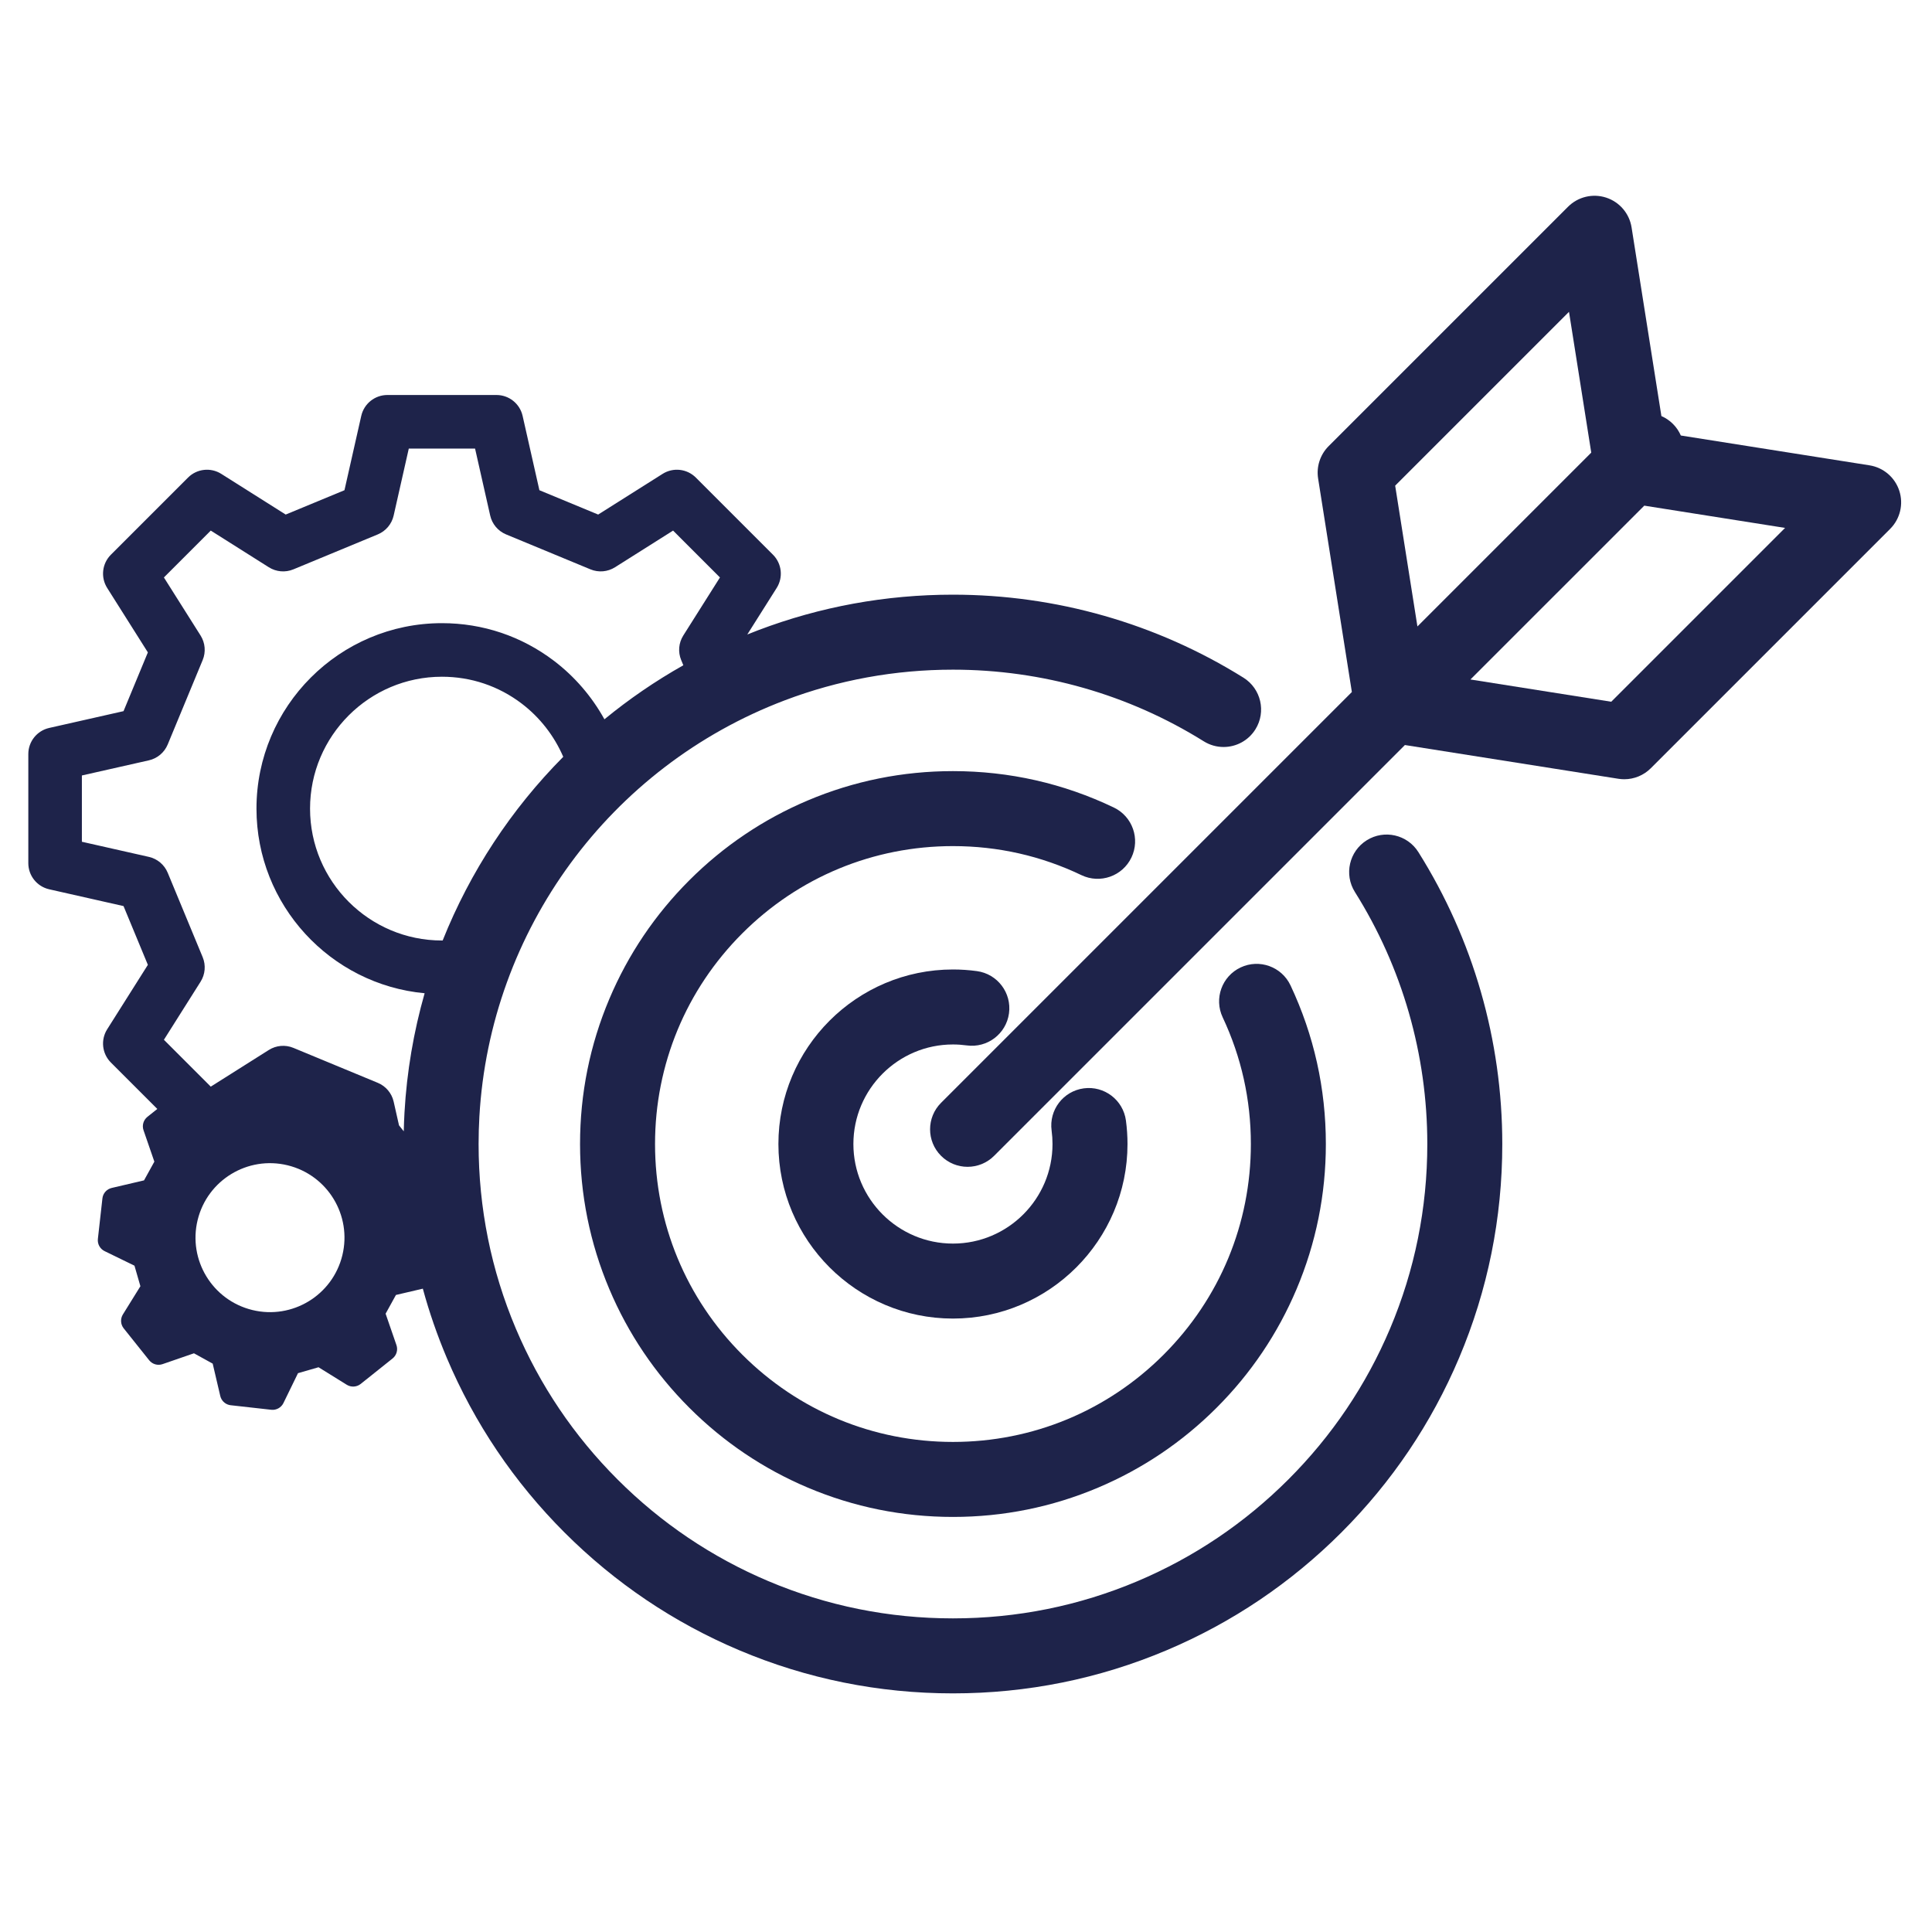
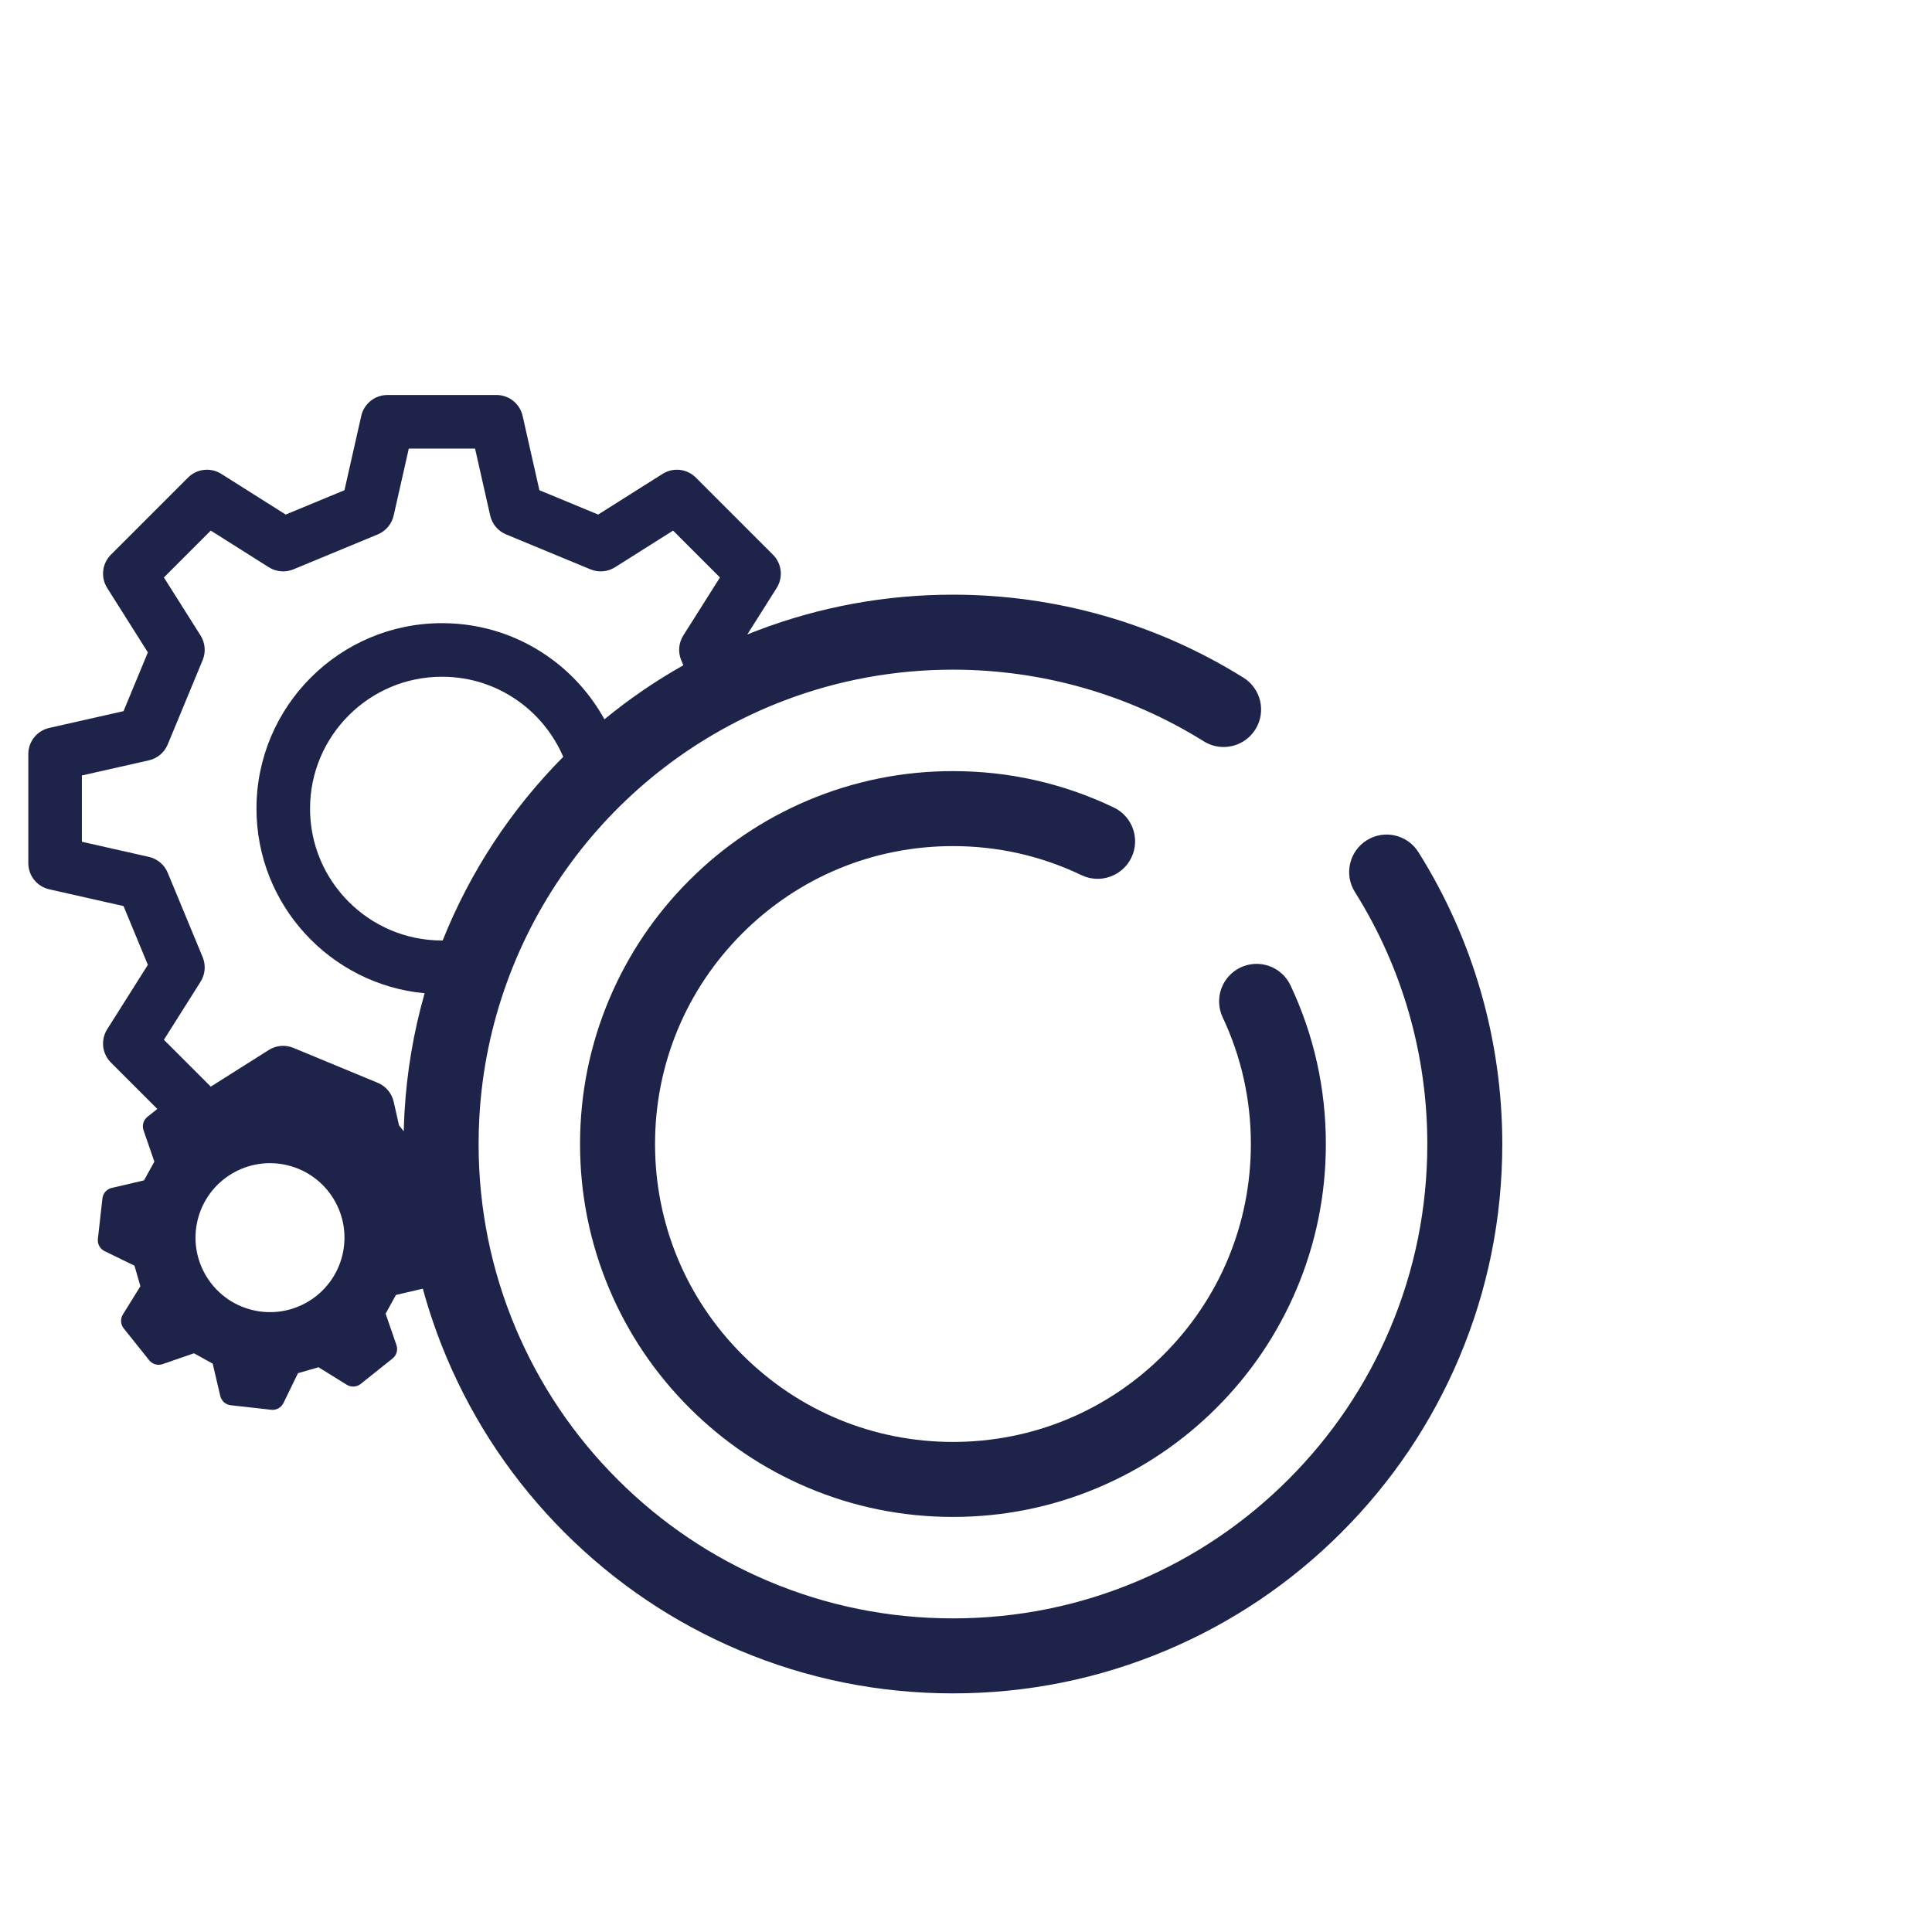
<svg xmlns="http://www.w3.org/2000/svg" width="3000" zoomAndPan="magnify" viewBox="0 0 2250 2250" height="3000" preserveAspectRatio="xMidYMid meet" version="1.0">
  <defs>
    <clipPath id="5f020c2a59">
      <path d="M 32.984 460 L 1750 460 L 1750 1972.375 L 32.984 1972.375 Z M 32.984 460 " clip-rule="nonzero" />
    </clipPath>
  </defs>
  <path fill="#1e234a" d="M 1317.664 998.664 C 1328.074 976.91 1318.887 950.832 1297.133 940.422 C 1238.398 912.301 1175.375 898.043 1109.805 898.043 C 1051.199 898.043 994.32 909.531 940.75 932.188 C 889.031 954.059 842.59 985.371 802.719 1025.238 C 762.848 1065.109 731.539 1111.551 709.664 1163.27 C 687.012 1216.84 675.52 1273.719 675.52 1332.328 C 675.52 1390.934 687.012 1447.816 709.664 1501.383 C 731.539 1553.105 762.852 1599.543 802.719 1639.414 C 842.59 1679.289 889.031 1710.594 940.75 1732.469 C 994.32 1755.129 1051.199 1766.613 1109.805 1766.613 C 1168.414 1766.613 1225.293 1755.125 1278.863 1732.469 C 1330.582 1710.594 1377.023 1679.289 1416.891 1639.414 C 1456.762 1599.543 1488.07 1553.105 1509.941 1501.383 C 1532.602 1447.816 1544.086 1390.934 1544.086 1332.328 C 1544.086 1267.762 1530.238 1205.605 1502.941 1147.59 C 1492.672 1125.766 1466.652 1116.402 1444.836 1126.672 C 1423.016 1136.938 1413.652 1162.953 1423.918 1184.773 C 1445.707 1231.07 1456.754 1280.711 1456.754 1332.32 C 1456.754 1424.996 1420.664 1512.125 1355.137 1577.652 C 1289.609 1643.18 1202.477 1679.27 1109.805 1679.27 C 1017.137 1679.27 930.004 1643.18 864.477 1577.652 C 798.941 1512.121 762.855 1424.992 762.855 1332.32 C 762.855 1239.645 798.949 1152.516 864.477 1086.988 C 930.008 1021.457 1017.137 985.371 1109.805 985.371 C 1162.215 985.371 1212.555 996.75 1259.422 1019.188 C 1281.172 1029.605 1307.246 1020.414 1317.664 998.664 Z M 1317.664 998.664 " fill-opacity="1" fill-rule="nonzero" />
  <g clip-path="url(#5f020c2a59)">
    <path fill="#1e234a" d="M 1591.648 978.621 C 1571.23 991.453 1565.078 1018.406 1577.914 1038.824 C 1633.078 1126.605 1662.238 1228.102 1662.238 1332.328 C 1662.238 1406.922 1647.641 1479.266 1618.844 1547.348 C 1591.023 1613.125 1551.188 1672.211 1500.438 1722.961 C 1449.691 1773.707 1390.602 1813.543 1324.828 1841.367 C 1256.746 1870.16 1184.41 1884.758 1109.809 1884.758 C 1035.203 1884.758 962.867 1870.16 894.785 1841.367 C 829.012 1813.543 769.922 1773.707 719.176 1722.961 C 668.426 1672.211 628.59 1613.125 600.77 1547.348 C 571.977 1479.266 557.375 1406.93 557.375 1332.328 C 557.375 1321.77 557.676 1311.098 558.273 1300.59 C 570.562 1083.301 710.141 892.945 913.863 815.637 C 976.371 791.918 1042.301 779.891 1109.812 779.891 C 1213.445 779.891 1314.445 808.742 1401.883 863.316 C 1409.078 867.805 1417.07 869.949 1424.961 869.949 C 1439.527 869.949 1453.77 862.664 1462.051 849.395 C 1474.82 828.934 1468.586 802 1448.129 789.23 C 1346.801 725.984 1229.812 692.555 1109.812 692.555 C 1031.672 692.555 955.32 706.492 882.879 733.984 C 878.656 735.586 874.465 737.242 870.289 738.93 L 904.52 684.723 C 912.305 672.398 910.516 656.324 900.207 646.016 L 810.375 556.184 C 800.066 545.875 783.988 544.078 771.668 551.863 L 696.625 599.25 L 628.184 570.902 L 608.629 484.332 C 605.414 470.113 592.781 460.016 578.199 460.016 L 451.148 460.016 C 436.57 460.016 423.934 470.113 420.719 484.332 L 401.164 570.902 L 332.723 599.25 L 257.68 551.863 C 245.352 544.078 229.281 545.875 218.973 556.184 L 129.141 646.016 C 118.832 656.324 117.039 672.398 124.82 684.723 L 172.211 759.766 L 143.863 828.207 L 57.289 847.762 C 43.074 850.977 32.973 863.605 32.973 878.188 L 32.973 1005.234 C 32.973 1019.812 43.074 1032.449 57.289 1035.664 L 143.863 1055.219 L 172.211 1123.66 L 124.82 1198.703 C 117.039 1211.031 118.828 1227.102 129.141 1237.41 L 183.203 1291.469 L 171.672 1300.68 C 167.016 1304.395 165.203 1310.641 167.148 1316.273 L 179.766 1352.852 L 167.734 1374.66 L 130.062 1383.484 C 124.258 1384.848 119.945 1389.707 119.277 1395.625 L 113.992 1442.836 C 113.324 1448.754 116.465 1454.453 121.816 1457.059 L 156.602 1474.004 L 163.512 1497.93 L 143.113 1530.809 C 139.977 1535.871 140.359 1542.363 144.074 1547.016 L 173.715 1584.141 C 177.434 1588.797 183.676 1590.609 189.312 1588.66 L 225.887 1576.043 L 247.699 1588.078 L 256.523 1625.75 C 257.746 1630.953 261.789 1634.969 266.883 1636.215 C 267.465 1636.352 268.059 1636.461 268.66 1636.527 L 315.871 1641.812 C 321.789 1642.48 327.488 1639.34 330.094 1633.988 L 347.039 1599.203 L 370.969 1592.293 L 403.844 1612.691 C 408.906 1615.828 415.398 1615.445 420.055 1611.727 L 457.176 1582.09 C 461.832 1578.371 463.645 1572.129 461.699 1566.492 L 449.078 1529.918 L 461.113 1508.105 L 492.422 1500.773 C 499.879 1528.129 509.18 1555.02 520.324 1581.371 C 552.547 1657.559 598.672 1725.973 657.41 1784.715 C 716.152 1843.457 784.57 1889.582 860.758 1921.805 C 939.66 1955.18 1023.449 1972.102 1109.793 1972.102 C 1196.141 1972.102 1279.934 1955.18 1358.832 1921.805 C 1435.02 1889.582 1503.434 1843.457 1562.18 1784.715 C 1620.918 1725.977 1667.043 1657.559 1699.266 1581.371 C 1732.641 1502.465 1749.559 1418.68 1749.559 1332.332 C 1749.559 1211.645 1715.766 1094.086 1651.844 992.363 C 1639.027 971.938 1612.07 965.785 1591.648 978.621 Z M 514.672 1095.305 C 429.98 1095.305 361.078 1026.402 361.078 941.711 C 361.078 857.023 429.98 788.117 514.672 788.117 C 548.555 788.117 580.672 798.926 607.555 819.375 C 628.746 835.492 645.516 857.094 655.953 881.387 C 595.398 942.383 547.512 1015.156 515.512 1095.301 C 515.234 1095.293 514.953 1095.305 514.672 1095.305 Z M 95.359 980.301 L 95.359 903.113 L 173.375 885.492 C 183.258 883.262 191.441 876.363 195.316 867.008 L 236.027 768.711 C 239.91 759.355 238.992 748.691 233.586 740.121 L 190.879 672.5 L 245.457 617.922 L 313.078 660.625 C 321.645 666.035 332.309 666.949 341.672 663.07 L 439.965 622.359 C 449.324 618.477 456.219 610.297 458.449 600.414 L 476.074 522.402 L 553.258 522.402 L 570.879 600.414 C 573.109 610.301 580.008 618.484 589.371 622.359 L 687.664 663.07 C 697.023 666.945 707.684 666.035 716.254 660.625 L 783.879 617.922 L 838.457 672.5 L 795.75 740.121 C 790.344 748.688 789.426 759.348 793.309 768.711 L 795.816 774.766 C 763.18 793.152 732.465 814.238 703.914 837.691 C 689.379 811.363 669.371 788.016 645.312 769.715 C 607.484 740.938 562.309 725.73 514.664 725.73 C 395.574 725.73 298.688 822.617 298.688 941.707 C 298.688 1054.004 384.844 1146.539 494.523 1156.734 C 481.754 1201.469 473.762 1248 471.07 1295.652 C 471.07 1295.652 471.07 1295.652 471.07 1295.656 C 470.656 1302.895 470.387 1310.203 470.219 1317.508 L 464.68 1310.57 L 458.457 1282.996 C 456.227 1273.113 449.328 1264.93 439.969 1261.055 L 341.676 1220.344 C 332.312 1216.469 321.656 1217.379 313.086 1222.789 L 245.461 1265.496 L 190.887 1210.922 L 233.59 1143.297 C 239 1134.73 239.914 1124.07 236.035 1114.707 L 195.32 1016.414 C 191.441 1007.047 183.258 1000.156 173.379 997.926 Z M 398.691 1461.957 C 387.324 1508.488 340.387 1537 293.848 1525.629 C 247.309 1514.262 218.805 1467.324 230.172 1420.789 C 241.543 1374.254 288.48 1345.746 335.016 1357.113 C 381.551 1368.488 410.059 1415.426 398.691 1461.957 Z M 398.691 1461.957 " fill-opacity="1" fill-rule="nonzero" />
  </g>
-   <path fill="#1e234a" d="M 2211.918 571.551 C 2206.84 555.934 2193.434 544.484 2177.207 541.918 L 1957.496 507.188 C 1955.371 502.301 1952.324 497.715 1948.328 493.719 C 1944.332 489.723 1939.746 486.672 1934.859 484.551 L 1900.129 264.84 C 1897.562 248.617 1886.113 235.207 1870.496 230.133 C 1854.875 225.055 1837.734 229.172 1826.117 240.785 L 1547.328 519.57 C 1537.449 529.449 1532.891 543.465 1535.074 557.266 L 1574.379 805.914 L 1095.961 1284.336 C 1078.906 1301.391 1078.906 1329.039 1095.961 1346.086 C 1104.484 1354.613 1115.66 1358.875 1126.84 1358.875 C 1138.016 1358.875 1149.188 1354.613 1157.719 1346.086 L 1636.145 867.66 L 1884.793 906.965 C 1887.07 907.324 1889.344 907.504 1891.617 907.504 C 1903.105 907.504 1914.234 902.965 1922.488 894.711 L 2201.273 615.926 C 2212.879 604.32 2216.996 587.172 2211.918 571.551 Z M 1827.25 363.156 L 1853.168 527.121 L 1650.727 729.566 L 1624.809 565.598 Z M 1876.453 817.242 L 1712.48 791.32 L 1914.926 588.879 L 2078.891 614.801 Z M 1876.453 817.242 " fill-opacity="1" fill-rule="nonzero" />
-   <path fill="#1e234a" d="M 1109.805 1216.383 C 1115.18 1216.383 1120.578 1216.754 1125.848 1217.477 C 1149.75 1220.766 1171.777 1204.07 1175.066 1180.18 C 1178.363 1156.293 1161.66 1134.25 1137.773 1130.961 C 1128.562 1129.695 1119.152 1129.051 1109.805 1129.051 C 997.719 1129.051 906.531 1220.238 906.531 1332.328 C 906.531 1444.414 997.719 1535.602 1109.805 1535.602 C 1221.895 1535.602 1313.082 1444.414 1313.082 1332.328 C 1313.082 1323.172 1312.461 1313.957 1311.246 1304.93 C 1308.02 1281.027 1286.02 1264.273 1262.133 1267.496 C 1238.23 1270.723 1221.473 1292.711 1224.699 1316.609 C 1225.395 1321.777 1225.746 1327.062 1225.746 1332.328 C 1225.746 1396.262 1173.734 1448.273 1109.801 1448.273 C 1045.867 1448.273 993.855 1396.262 993.855 1332.328 C 993.863 1268.398 1045.879 1216.383 1109.805 1216.383 Z M 1109.805 1216.383 " fill-opacity="1" fill-rule="nonzero" />
</svg>